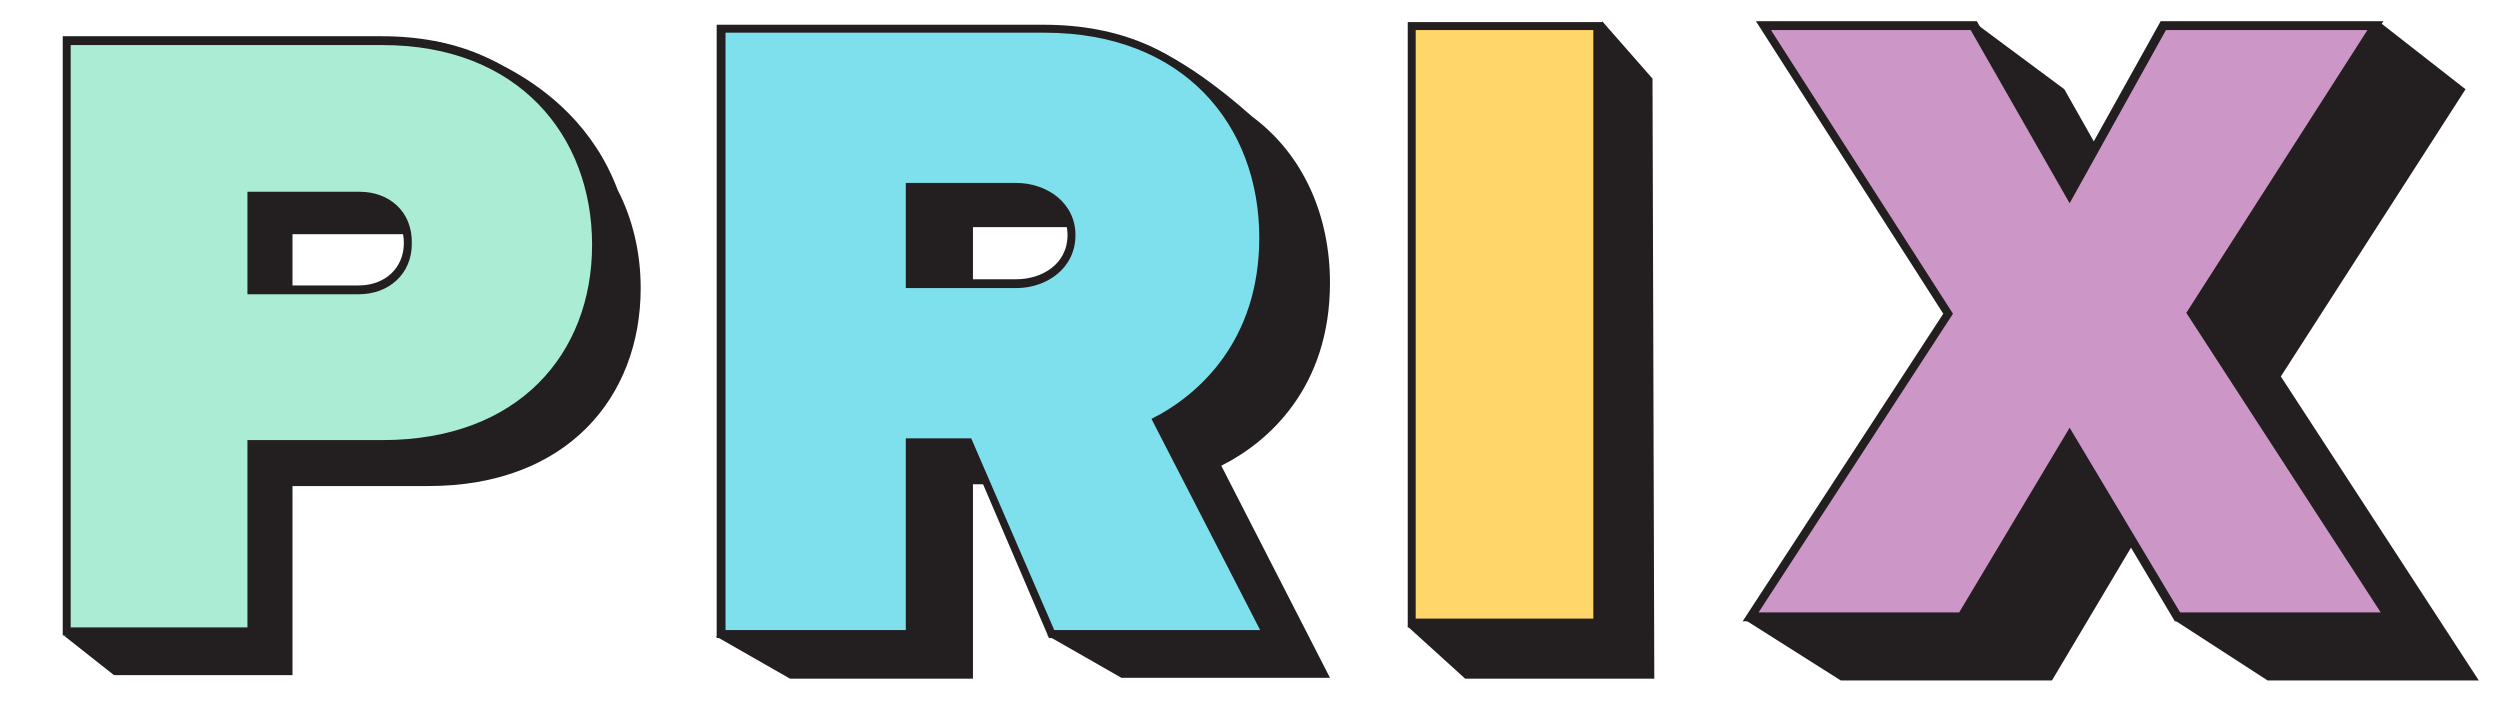
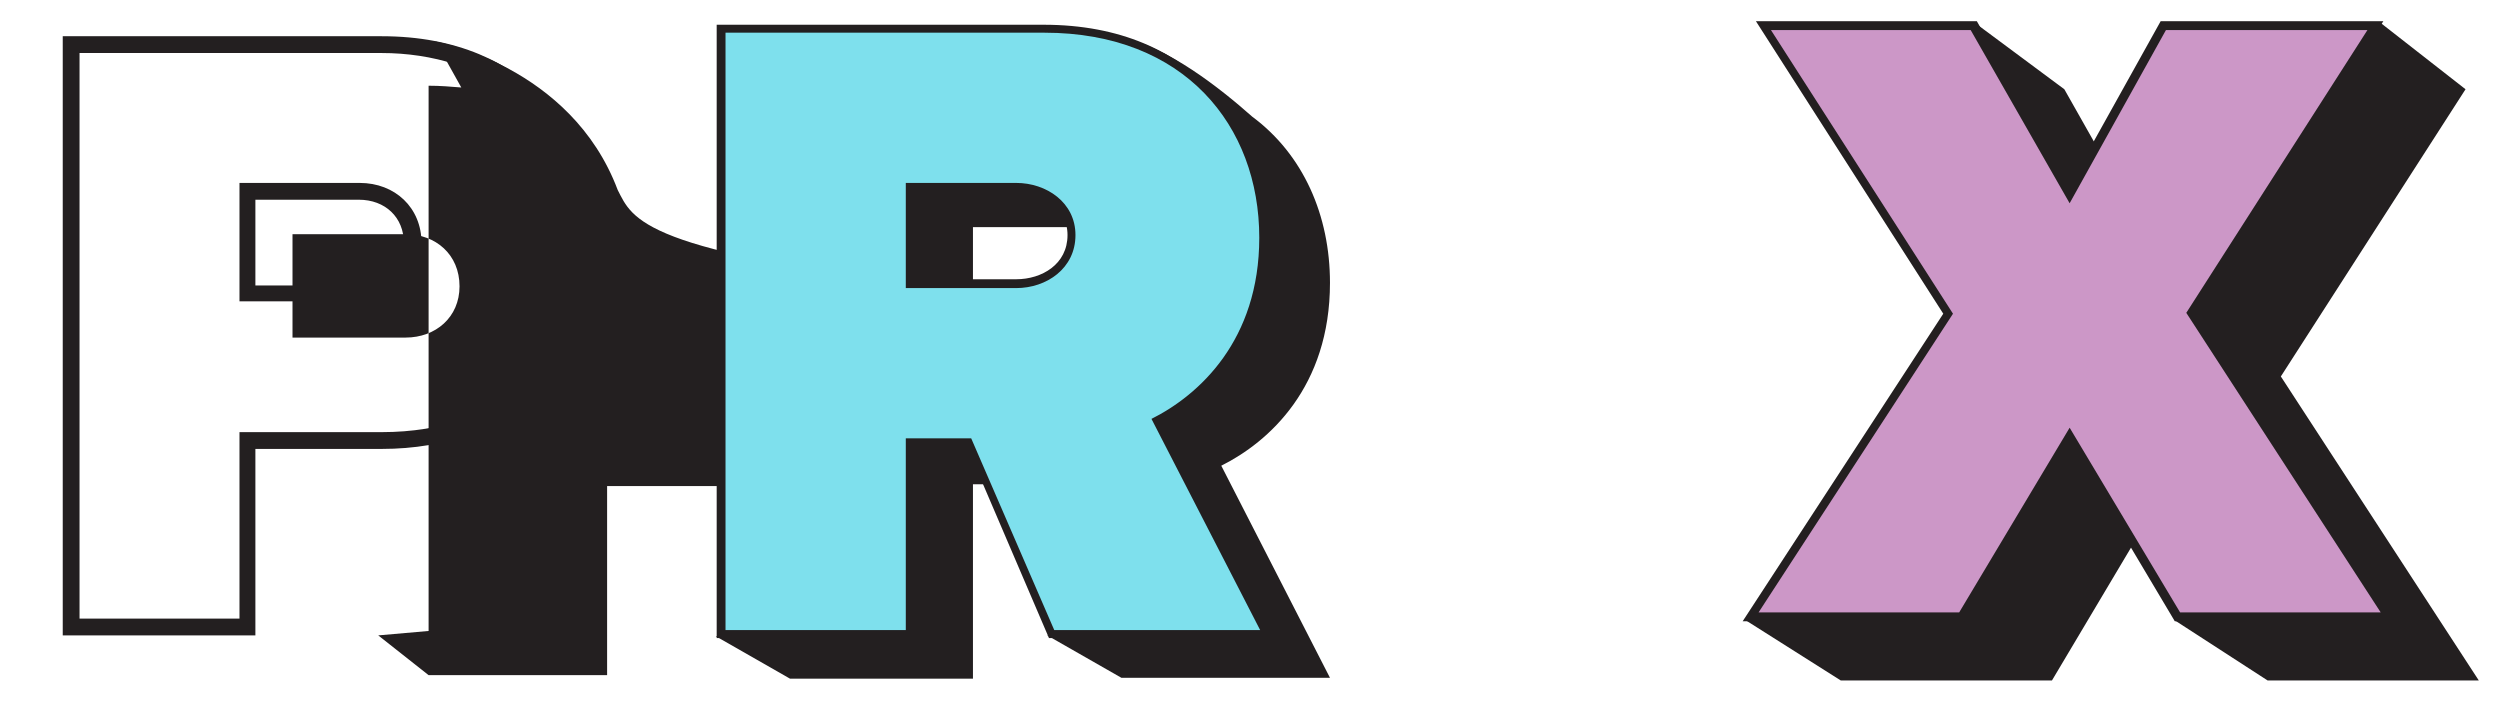
<svg xmlns="http://www.w3.org/2000/svg" version="1.1" id="Layer_1" x="0px" y="0px" viewBox="0 0 282.9 80.3" style="enable-background:new 0 0 282.9 80.3;" xml:space="preserve">
  <style type="text/css">
	.st0{fill:#231F20;}
	.st1{fill:#ABEDD4;}
	.st2{fill:#7EE0ED;}
	.st3{fill:#FFD66A;}
	.st4{fill:#CC97C7;}
</style>
  <path class="st0" d="M28.9,71.9H7.1V4.1h36.1c17,0,24.6,11.8,24.6,23.6c0,13.8-9.9,23.1-24.6,23.1H28.9V71.9z M9,70h18.1V48.9h16.1  C57,48.9,66,40.6,66,27.7C66,12.7,54.6,6,43.2,6H9V70z M40.7,34.1H27.1V20.7h13.6c4,0,7,2.8,7,6.8C47.6,31.3,44.7,34.1,40.7,34.1z   M28.9,32.3h11.7c3,0,5.1-2,5.1-4.8c0-2.9-2.1-4.9-5.1-4.9H28.9V32.3z" />
  <g>
-     <path class="st0" d="M69.9,21.5C64.6,7.4,49.3,4.7,49.3,4.7l2.9,5.2c-1.2-0.1-2.4-0.2-3.7-0.2H12.9v61.7l-5.7,0.5l5.7,4.5h20.2V55   h15.4c15.6,0,24-10,24-22.4C72.5,28.6,71.6,24.8,69.9,21.5z M45.9,38.2H33.1V26.5h12.8c3.4,0,6.1,2.3,6.1,5.9   C52,35.9,49.3,38.2,45.9,38.2z" />
+     <path class="st0" d="M69.9,21.5C64.6,7.4,49.3,4.7,49.3,4.7l2.9,5.2c-1.2-0.1-2.4-0.2-3.7-0.2v61.7l-5.7,0.5l5.7,4.5h20.2V55   h15.4c15.6,0,24-10,24-22.4C72.5,28.6,71.6,24.8,69.9,21.5z M45.9,38.2H33.1V26.5h12.8c3.4,0,6.1,2.3,6.1,5.9   C52,35.9,49.3,38.2,45.9,38.2z" />
  </g>
-   <path class="st0" d="M127,76.8L127,76.8L127,76.8L127,76.8z M89.4,76.9L89.4,76.9L89.4,76.9L89.4,76.9z" />
  <path class="st0" d="M144.1,72.2h-25.4l-9.3-21.7h-5.8v21.7H81.1V2.8h37c17.4,0,25.2,12.1,25.2,24.1c0,12.7-7.7,18.6-11.8,20.9  L144.1,72.2z M119.8,70.3H141l-12-23.4l0.9-0.4c3.5-1.7,11.6-7.1,11.6-19.6c0-15.4-11.7-22.3-23.4-22.3H83v65.7h18.6V48.6h8.9  L119.8,70.3z M115,33.5h-13.4V19.8H115c3.7,0,7.6,2.4,7.6,6.8C122.6,31.1,118.7,33.5,115,33.5z M103.5,31.6H115c2.9,0,5.8-1.7,5.8-5  c0-3.2-3-4.9-5.8-4.9h-11.5V31.6z" />
  <path class="st0" d="M138.2,52.7c5.4-2.7,12.3-8.9,12.3-20.7c0-7.6-3-14.5-8.8-18.8l0,0c-3.6-3.2-9.7-8-14.7-8.9  c-2.9-0.5-1.6,1.5,1.2,4.3c-0.7-0.1-1.5-0.1-2.2-0.1H89.4v62.9L81,72l8.4,4.8l0,0h20.7v-22h7.5l7,16.4l-6.1,0.7l8.4,4.8h0.1h23.5  L138.2,52.7z M122.7,37.7h-12.6v-12h12.6c3.5,0,6.8,2.2,6.8,6C129.5,35.4,126.2,37.7,122.7,37.7z" />
  <g>
-     <polygon class="st0" points="187.2,76.8 165.8,76.8 159.3,70.9 165.1,50.7 165.1,8.3 178,8.3 181.3,2.4 187,8.9 187,9.3  " />
-   </g>
+     </g>
  <g>
    <g>
-       <path class="st0" d="M181.3,71h-22V2.5h22V71z M161.1,69.1h18.4V4.4h-18.4V69.1z" />
-     </g>
+       </g>
  </g>
-   <path class="st1" d="M8.1,5.1h35.2C58.7,5.1,67,15.4,67,27.7s-8.3,22.1-23.7,22.1H28V71H8V5.1H8.1z M40.7,21.7H28v11.6h12.6  c3.4,0,6-2.3,6-5.7C46.7,23.9,44,21.7,40.7,21.7z" />
  <path class="st2" d="M109.9,49.6h-7.4v21.7H82.1V3.7h36.1c15.8,0,24.3,10.5,24.3,23.2c0,11.6-6.8,17.8-12.2,20.5l12.3,23.9h-23.3  L109.9,49.6z M115,20.7h-12.5v11.9H115c3.4,0,6.7-2.2,6.7-6C121.7,22.9,118.4,20.7,115,20.7z" />
  <g>
    <g>
-       <path class="st3" d="M160.2,3.4h20.1V70h-20.1V3.4z" />
-     </g>
+       </g>
  </g>
  <g>
    <polygon class="st0" points="280.5,77 256.6,77 246.1,70.2 246.9,67.6 250.4,66.6 244.4,56.5 232.2,77 208.3,77 197.4,70.1    201.3,67.5 214.5,67.5 230.7,42.7 209.8,10.1 224.2,10.1 223.5,2.6 233.6,10.1 244.4,29.2 255,10.1 261.2,10.1 269.4,2.6 279,10.1    258.1,42.6  " />
    <g>
      <path class="st4" d="M234.2,49.3l-12.2,20.5h-23.9l22.4-34.3L199.6,2.9h23.8l10.8,19l10.6-19h24l-20.9,32.5l22.4,34.4h-23.9    L234.2,49.3z" />
      <path class="st0" d="M271.2,70.3h-25.1l-11.9-20l-11.9,20h-25.1l22.7-34.8L198.7,2.4h25l10.5,18.5l10.3-18.5h25.2l-21.2,33    L271.2,70.3z M246.7,69.3h22.7l-22-33.9l20.5-32h-22.8L234.2,23L223,3.4h-22.6L221,35.5l-22,33.8h22.7l12.5-20.9L246.7,69.3z" />
    </g>
  </g>
</svg>